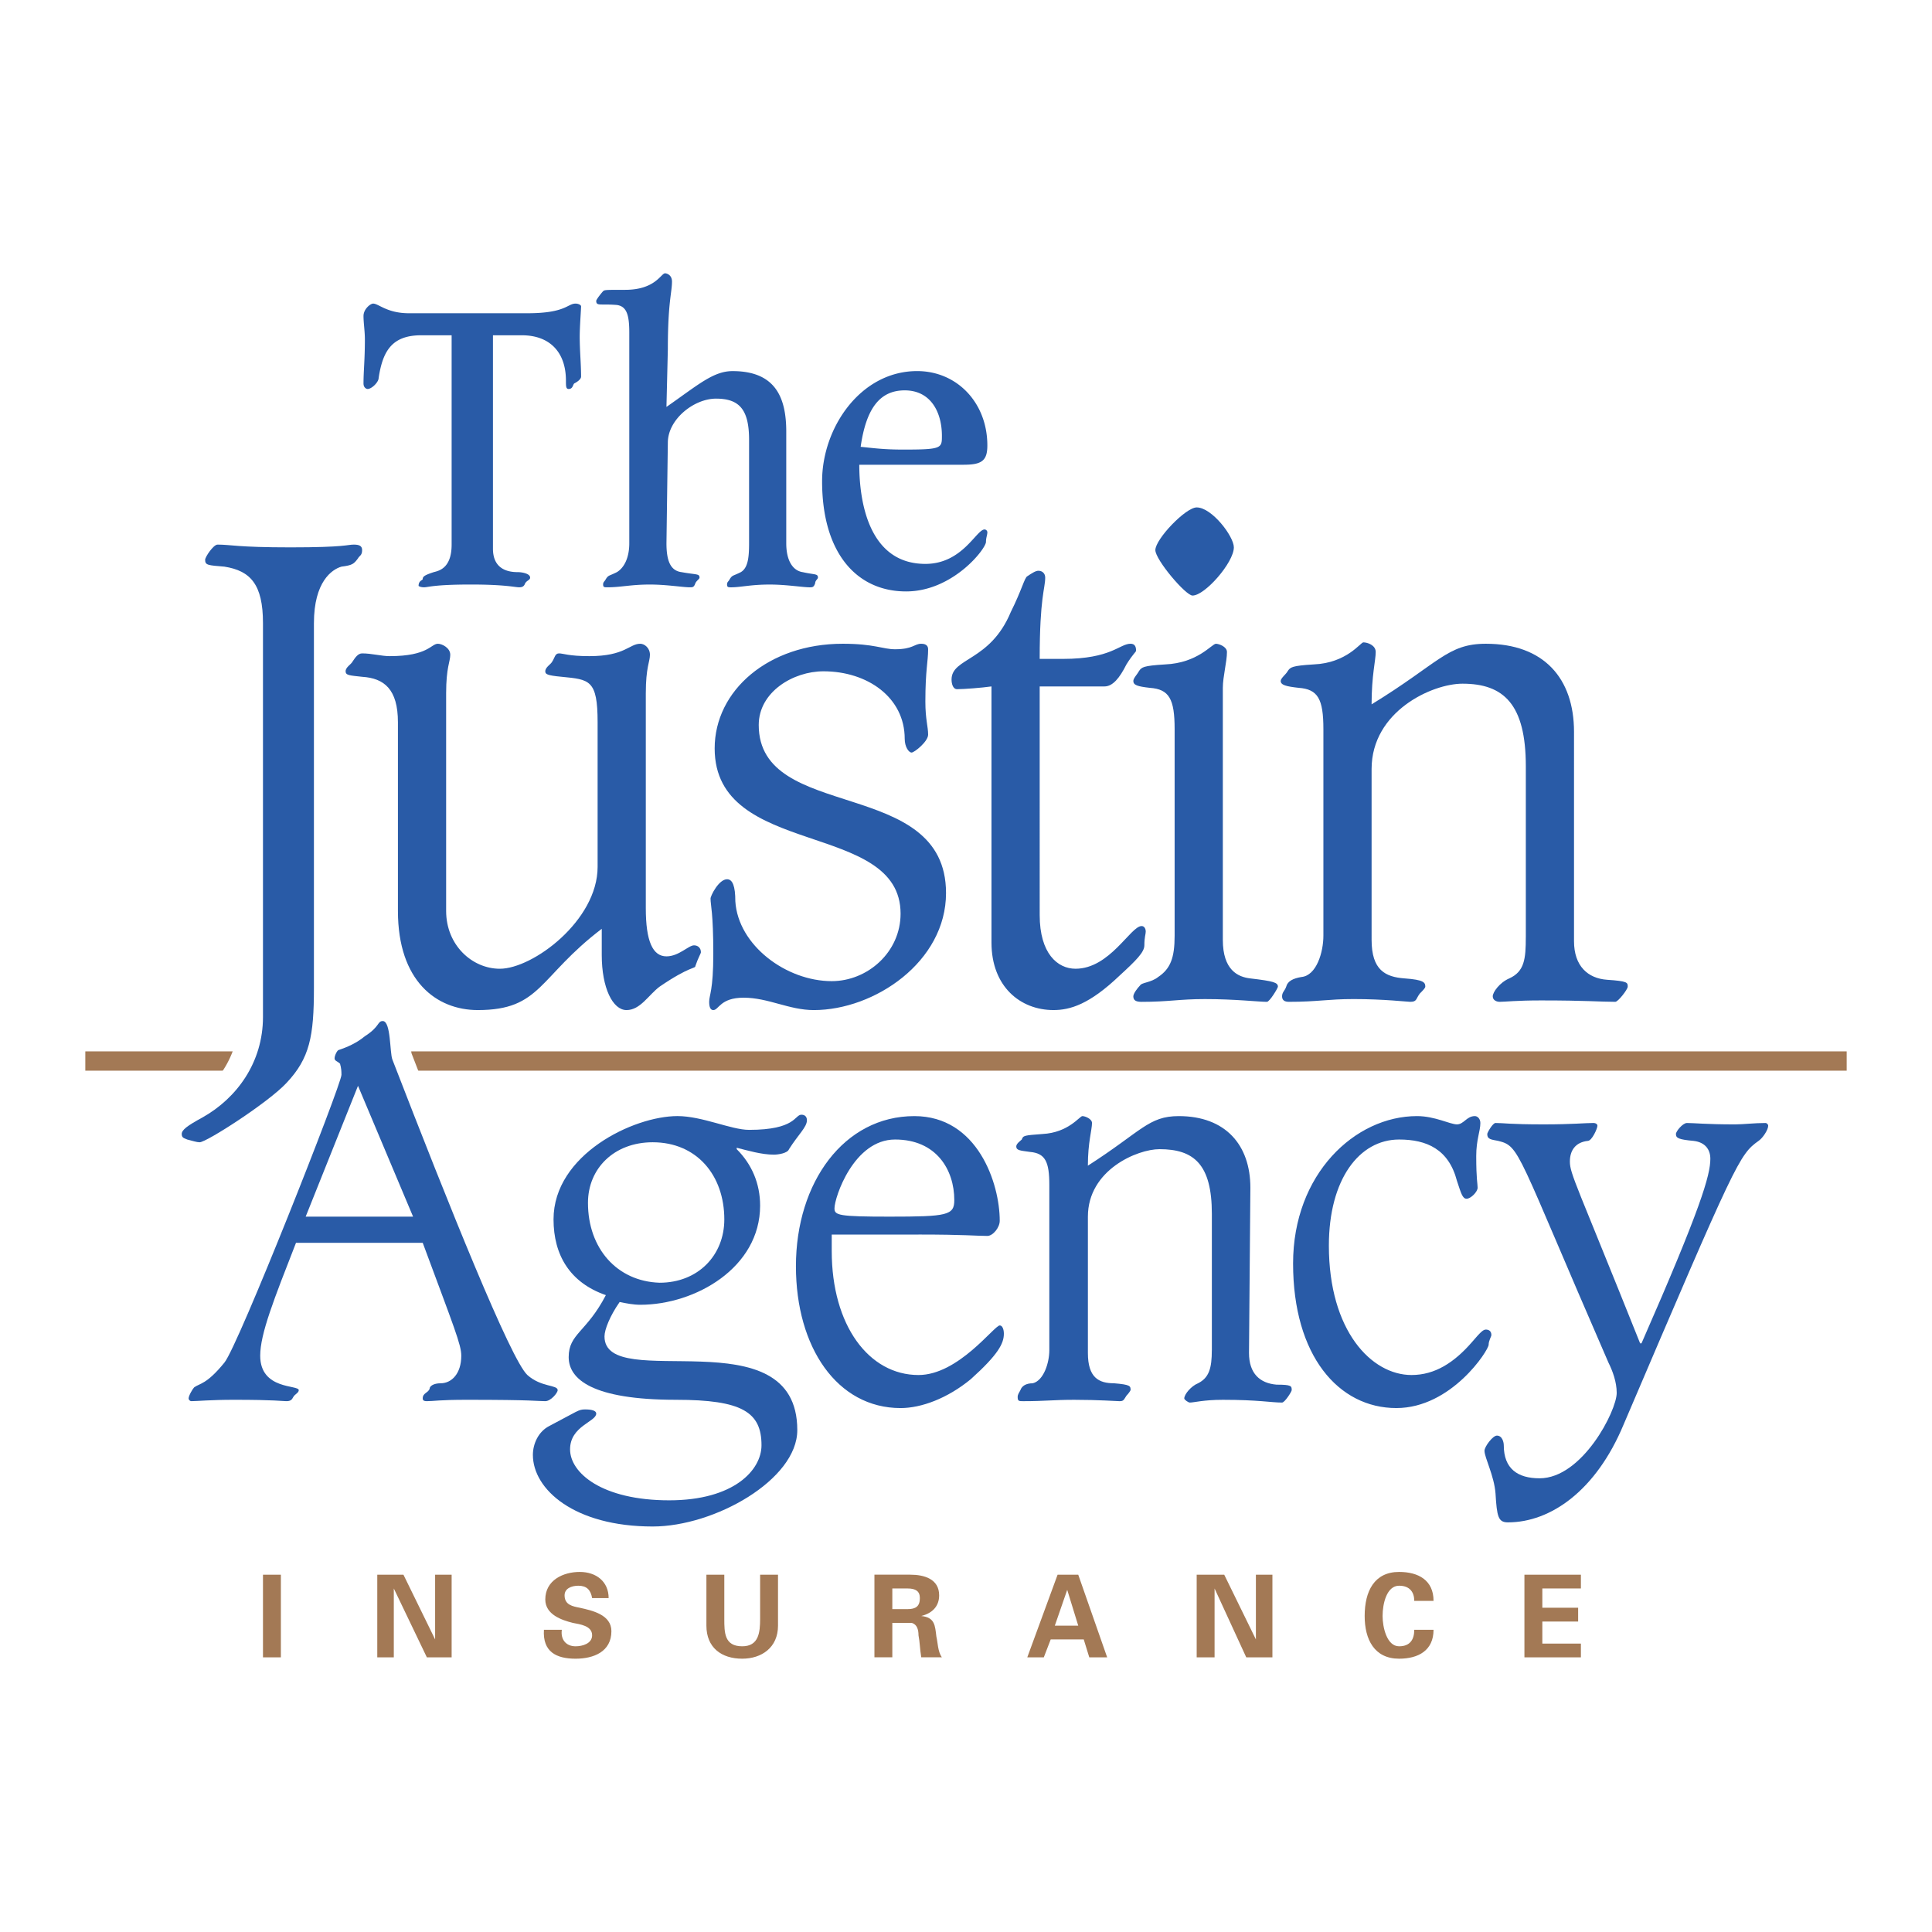
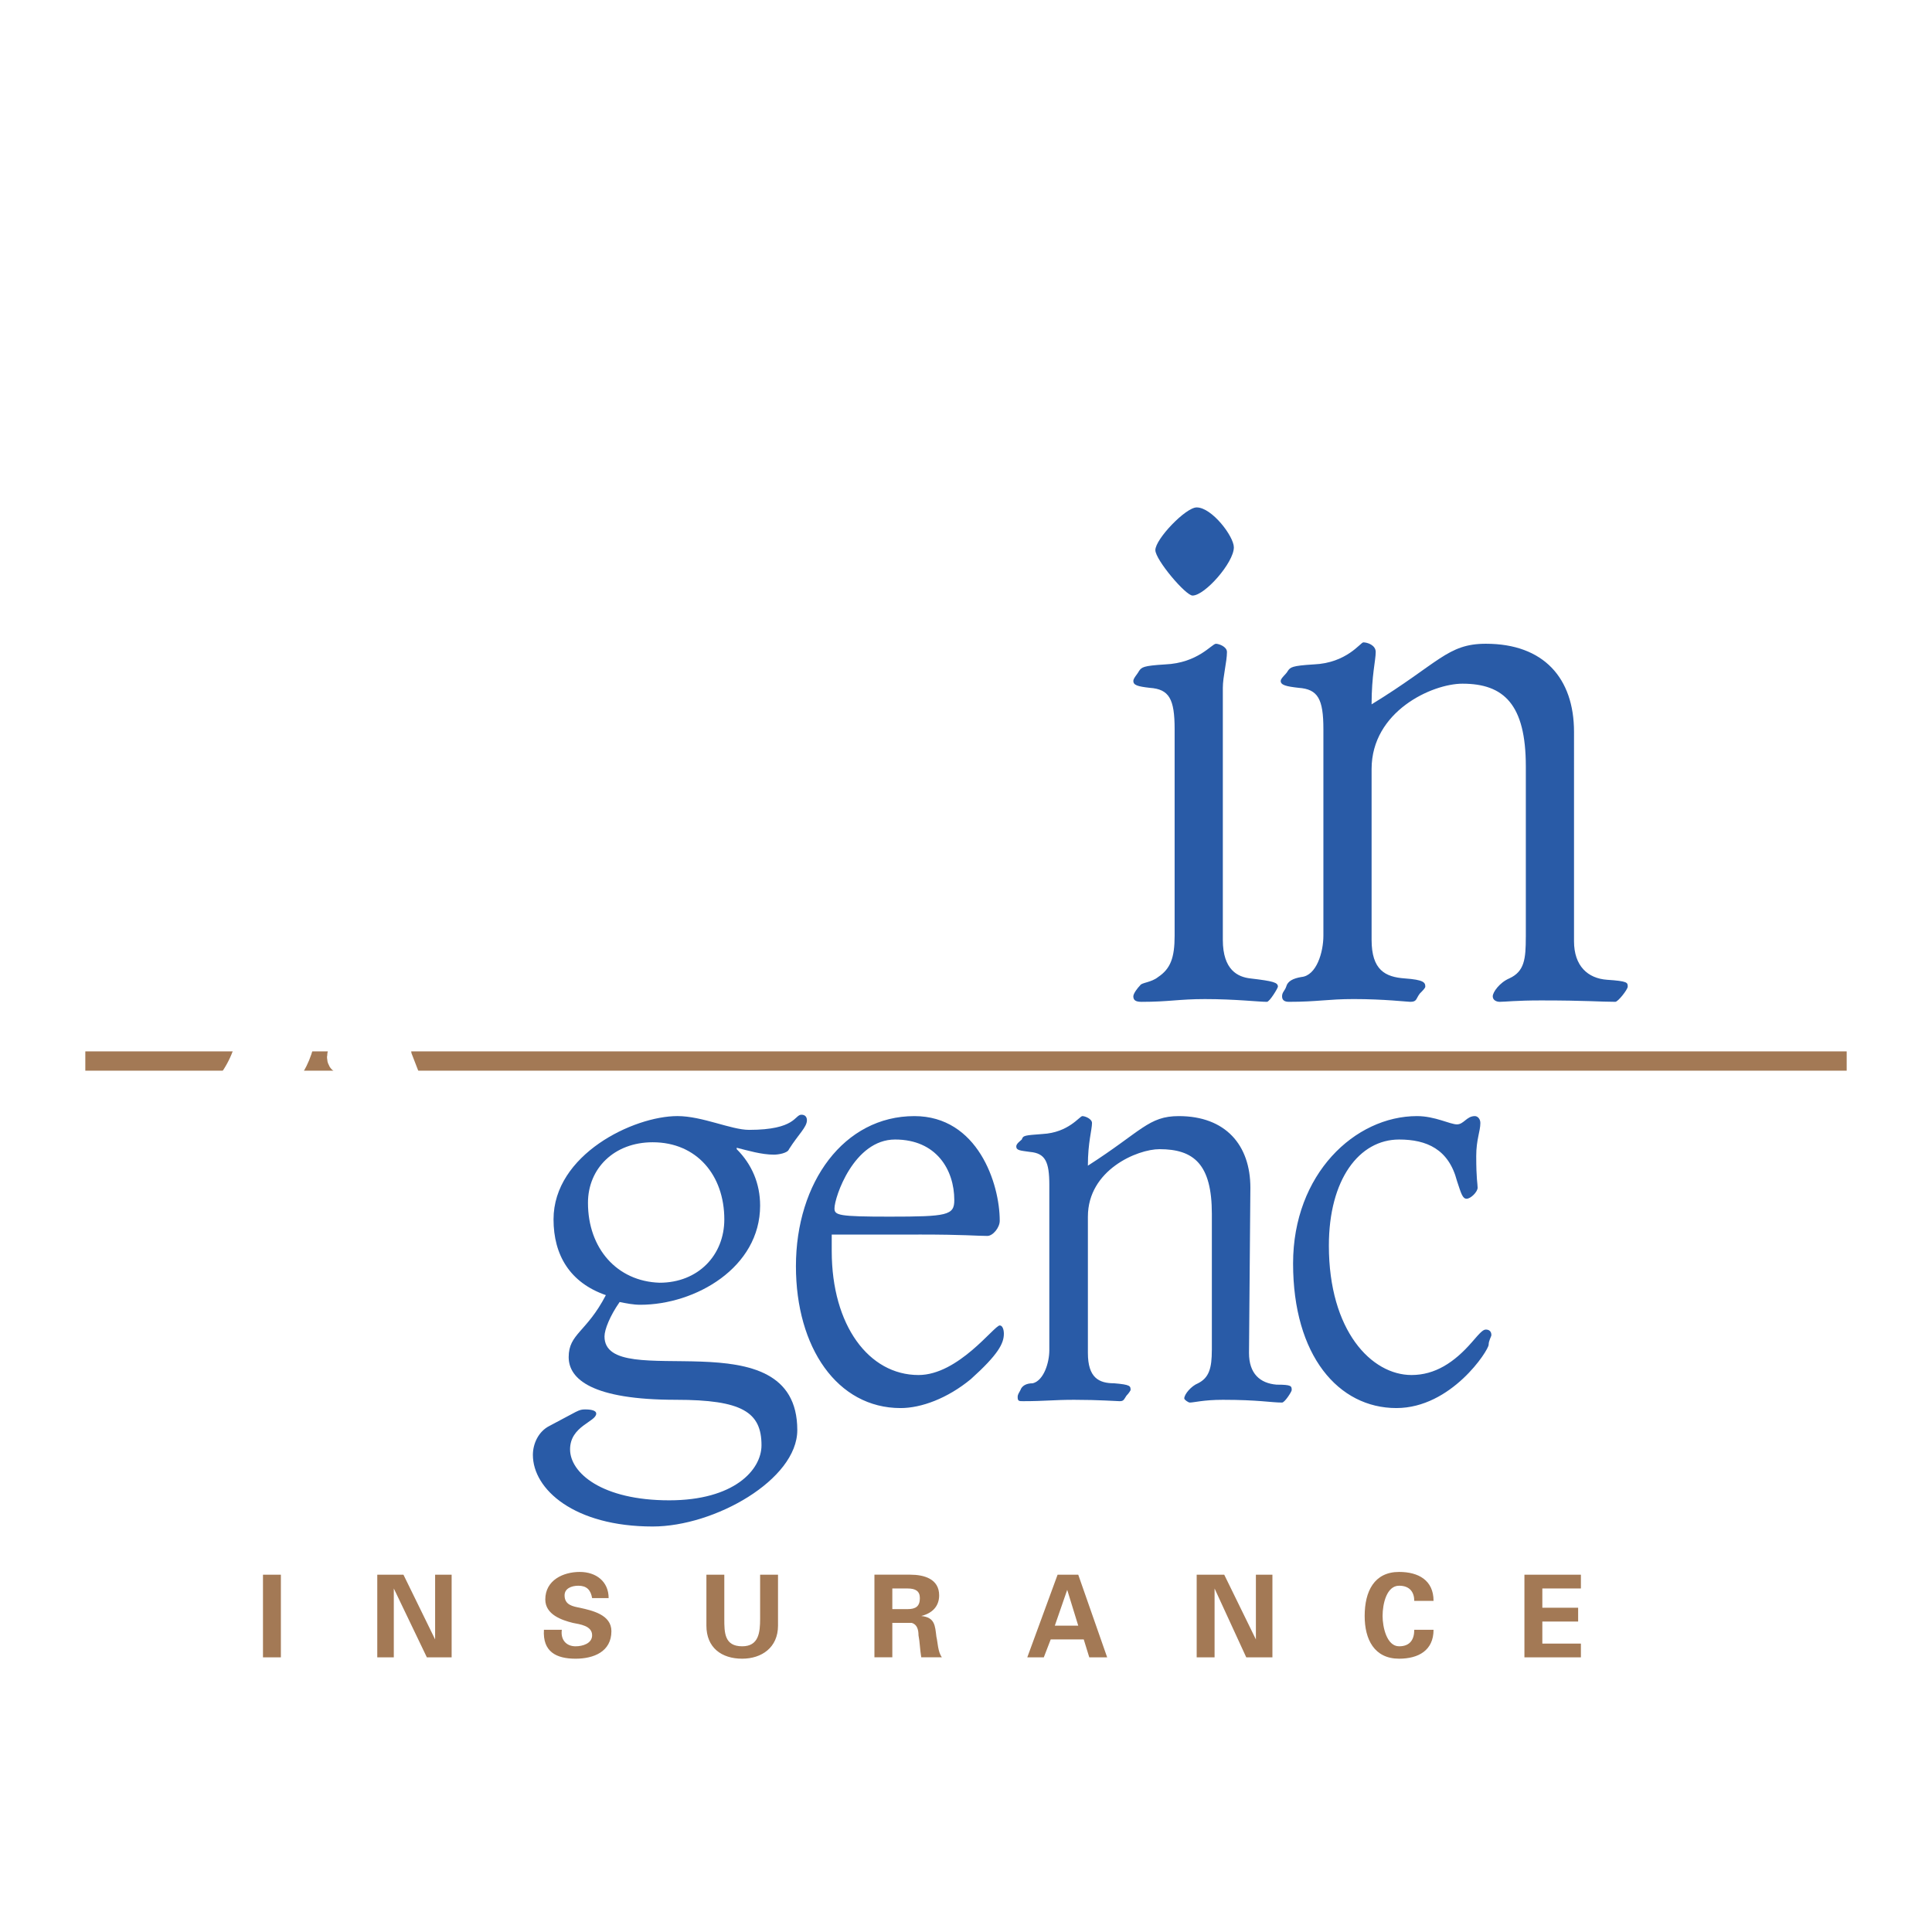
<svg xmlns="http://www.w3.org/2000/svg" width="2500" height="2500" viewBox="0 0 192.756 192.756">
  <path fill-rule="evenodd" clip-rule="evenodd" fill="#fff" d="M0 0h192.756v192.756H0V0z" />
  <path fill="none" stroke="#a37955" stroke-width="1.925" stroke-miterlimit="2.613" d="M8.512 105.859h175.732" />
  <path d="M41.763 120.973h-10.58l5.221-12.779 5.359 12.779zm.961 2.472c3.161 8.381 3.71 10.029 3.71 11.129 0 1.648-.961 2.748-2.061 2.748-.549 0-.961.137-1.099.549 0 .275-.55.414-.55.826 0 .273.275.412.413.412.549 0 1.236-.275 3.847-.275 6.595 0 6.87.275 7.694.275.55 0 1.236-.963 1.236-1.238 0-.549-1.648-.137-3.023-1.51-1.649-1.375-7.694-16.488-13.19-30.777-.274-.688-.137-3.711-.961-3.711-.412 0-.137.551-1.786 1.512-.687.551-1.648.963-2.473 1.238-.275.137-.412.686-.412.822 0 .414.274.275.549.551 0 .137.138.273.138 1.1 0 .961-10.167 26.518-11.541 28.166-1.649 2.061-2.473 1.924-2.886 2.473-.137.137-.55.824-.55.963 0 .137.138.412.275.412.55 0 1.787-.275 4.122-.275 4.123 0 4.809.275 5.221.275.275 0 .412-.275.549-.412.275-.412.55-.412.55-.826 0-.549-3.71.139-3.71-3.297 0-2.199 1.236-5.496 3.572-11.129h12.366v-.001zM30.358 62.167c0-4.122 1.787-5.358 2.749-5.634 1.099-.138 1.236-.274 1.648-.824.138-.274.412-.274.412-.824 0-.412-.274-.55-.825-.55-.687 0-.824.275-6.32.275-5.358 0-5.908-.275-7.282-.275-.413 0-1.237 1.237-1.237 1.512 0 .549.274.549 1.923.687 2.61.412 3.847 1.786 3.847 5.634v39.296c0 4.533-2.61 8.105-6.045 10.029-1.511.824-2.061 1.236-2.061 1.648s.275.412.549.549c.55.139.962.275 1.236.275.688 0 6.871-3.984 8.656-5.908 2.335-2.473 2.748-4.672 2.748-9.48v-36.41h.002z" fill-rule="evenodd" clip-rule="evenodd" fill="#fff" stroke="#fff" stroke-width="2.887" stroke-miterlimit="2.613" />
-   <path d="M40.801 31.252c-2.198 0-3.023-.962-3.573-.962-.275 0-.961.549-.961 1.236 0 .687.137 1.511.137 2.336 0 2.061-.137 3.16-.137 4.396 0 .413.275.55.412.55.412 0 1.099-.687 1.099-1.099.412-2.748 1.374-4.259 4.259-4.259h3.022v20.884c0 2.336-1.236 2.61-1.786 2.748-.824.274-1.099.412-1.099.687 0 .137-.412.137-.412.687 0 0 .137.138.549.138s.962-.276 4.672-.276c3.435 0 4.396.276 4.809.276.138 0 .412 0 .55-.276.137-.412.549-.412.549-.687 0-.412-.824-.549-1.236-.549-1.786 0-2.473-.962-2.473-2.335V33.451h2.885c2.748 0 4.397 1.648 4.397 4.534 0 .55 0 .824.274.824.412 0 .412-.413.55-.55.274-.137.687-.412.687-.687 0-1.237-.137-2.61-.137-3.985 0-.962.137-2.748.137-3.022 0-.138-.275-.275-.549-.275-.825 0-.962.962-4.809.962H40.801zM66.631 34.824c0-4.671.413-5.633.413-6.732 0-.687-.549-.824-.688-.824-.412 0-.961 1.648-3.985 1.648-1.923 0-2.06 0-2.198.138-.137.137-.687.825-.687.962 0 .55.413.275 2.061.412.962.138 1.237.961 1.237 2.748v21.022c0 1.511-.55 2.473-1.237 2.885-.824.412-.824.274-1.099.687-.137.275-.275.275-.275.549 0 .276.138.276.412.276 1.374 0 2.336-.276 4.259-.276 1.649 0 3.298.276 3.984.276.275 0 .412 0 .55-.412.138-.275.413-.413.413-.55 0-.412-.275-.275-1.787-.549-1.099-.138-1.511-1.099-1.511-2.885l.137-10.031c0-2.335 2.61-4.396 4.809-4.396 2.336 0 3.297 1.099 3.297 4.121v10.306c0 1.511-.137 2.473-.825 2.885-.824.412-.824.274-1.099.687-.137.275-.274.275-.274.549 0 .276.138.276.412.276.961 0 1.924-.276 3.847-.276 1.649 0 3.298.276 3.985.276.274 0 .412 0 .549-.412 0-.275.274-.413.274-.55 0-.412-.274-.275-1.511-.549-.962-.138-1.649-1.099-1.649-2.885V43.07c0-3.435-1.099-6.045-5.358-6.045-1.924 0-3.435 1.374-6.595 3.573l.139-5.774zM96.172 46.366c1.787 0 2.336-.412 2.336-1.923 0-4.259-3.023-7.42-7.007-7.42-5.633 0-9.48 5.634-9.48 10.992 0 7.145 3.436 10.992 8.381 10.992 4.671 0 7.97-4.259 7.97-4.947 0-.412.137-.687.137-.961a.295.295 0 0 0-.275-.275c-.824 0-2.198 3.436-5.908 3.436-5.633 0-6.595-6.183-6.595-9.893h10.441v-.001zm-2.198-2.886c0 1.237 0 1.375-3.847 1.375-1.924 0-2.885-.138-4.259-.276.549-3.847 1.923-5.632 4.396-5.632 2.611 0 3.71 2.198 3.71 4.533z" fill-rule="evenodd" clip-rule="evenodd" fill="#295ba7" />
  <path fill-rule="evenodd" clip-rule="evenodd" fill="#a37955" d="M28.023 157.107h-1.786v8.245h1.786v-8.245zM45.06 165.352v-8.245h-1.648v6.459l-3.161-6.459h-2.61v8.245h1.649v-6.87l3.297 6.87h2.473zM60.724 159.443c0-1.648-1.237-2.611-2.885-2.611s-3.435.824-3.435 2.748c0 1.512 1.649 2.062 2.748 2.336.688.139 1.924.275 1.924 1.236 0 .826-.962 1.1-1.648 1.1-.962 0-1.512-.686-1.374-1.648h-1.786c-.138 2.199 1.236 2.885 3.16 2.885 1.786 0 3.572-.686 3.572-2.748 0-1.648-1.924-2.061-3.16-2.336-.688-.137-1.512-.273-1.512-1.236 0-.686.688-.961 1.374-.961.824 0 1.236.412 1.374 1.236h1.648v-.001zM75.837 157.107v4.396c0 1.373-.138 2.748-1.787 2.748-1.786 0-1.786-1.375-1.786-2.748v-4.396h-1.786v5.084c0 2.199 1.511 3.297 3.572 3.297 1.924 0 3.572-1.098 3.572-3.297v-5.084h-1.785zM89.027 158.482h1.512c.825 0 1.236.273 1.236.961 0 .824-.412 1.1-1.236 1.1h-1.512v-2.061zm0 3.434h1.924c.55.139.688.688.688 1.236.137.688.137 1.375.274 2.199h2.061c-.413-.549-.413-1.512-.55-2.061-.138-1.1-.138-1.924-1.511-2.061 1.099-.275 1.786-.963 1.786-2.062 0-1.648-1.512-2.061-2.885-2.061h-3.572v8.244h1.785v-3.434zM104.141 165.352l.688-1.785h3.297l.551 1.785h1.785l-2.885-8.244h-2.061l-3.023 8.244h1.648zm1.099-3.161l1.236-3.572 1.1 3.572h-2.336zM126.949 165.352v-8.245h-1.648v6.459l-3.16-6.459h-2.748v8.245h1.785v-6.87l3.16 6.87h2.611zM143.025 159.719c0-2.062-1.512-2.887-3.436-2.887-2.475 0-3.436 1.924-3.436 4.398 0 2.336.961 4.258 3.436 4.258 1.924 0 3.436-.824 3.436-2.885h-1.924c0 .963-.412 1.648-1.512 1.648-1.236 0-1.648-1.924-1.648-3.021 0-1.238.412-3.023 1.648-3.023 1.1 0 1.512.688 1.512 1.512h1.924zM152.092 165.352h5.635v-1.373h-3.848v-2.2h3.572v-1.375h-3.572v-1.922h3.848v-1.375h-5.635v8.245z" />
-   <path fill-rule="evenodd" clip-rule="evenodd" fill="#fff" d="M29.672 103.799h5.083v4.121h-5.083v-4.121z" />
-   <path d="M41.213 121.385H30.497l5.221-13.053 5.495 13.053zm.962 2.611c3.16 8.518 3.847 10.166 3.847 11.266 0 1.785-.962 2.748-2.062 2.748-.687 0-1.099.275-1.099.549-.138.412-.687.412-.687.963 0 .273.274.273.412.273.687 0 1.236-.137 3.984-.137 6.732 0 7.007.137 7.832.137.55 0 1.237-.824 1.237-1.098 0-.551-1.649-.275-3.023-1.512-1.649-1.512-7.832-16.9-13.465-31.465-.275-.686-.138-3.848-.962-3.848-.549 0-.274.551-1.786 1.512-.824.688-1.786 1.1-2.61 1.375-.137 0-.412.549-.412.824s.274.275.549.549c0 .137.138.275.138 1.1 0 .961-10.305 27.066-11.679 28.715-1.786 2.199-2.473 2.062-3.023 2.475-.137.137-.549.824-.549 1.1 0 .137.137.273.275.273.55 0 1.924-.137 4.259-.137 4.122 0 4.809.137 5.221.137.412 0 .549-.137.687-.412.137-.273.549-.412.549-.686 0-.551-3.847 0-3.847-3.436 0-2.199 1.374-5.633 3.571-11.266h12.643v.001z" fill-rule="evenodd" clip-rule="evenodd" fill="#295ba7" />
  <path d="M67.456 139.658c6.595 0 8.519 1.236 8.519 4.535 0 2.473-2.748 5.494-9.206 5.494-6.732 0-9.893-2.748-9.893-5.082 0-2.338 2.61-2.75 2.61-3.574 0-.273-.412-.412-1.099-.412s-.687.139-3.573 1.648c-1.099.551-1.648 1.787-1.648 2.887 0 3.436 4.122 7.145 11.954 7.145 6.182 0 14.426-4.672 14.426-9.617 0-11.541-19.235-3.572-19.235-9.344 0-.688.549-2.061 1.511-3.436.687.139 1.374.275 2.061.275 5.496 0 11.954-3.709 11.954-9.893 0-2.199-.824-4.121-2.336-5.633v-.139c1.1.275 2.473.688 3.709.688.412 0 1.374-.137 1.511-.549.963-1.512 1.786-2.199 1.786-2.885 0-.275-.137-.551-.549-.551-.687 0-.55 1.512-5.222 1.512-1.786 0-4.671-1.375-7.145-1.375-4.396 0-12.365 3.848-12.365 10.305 0 3.574 1.648 6.32 5.221 7.559-1.924 3.709-3.71 3.846-3.71 6.182.002 2.2 2.338 4.26 10.719 4.26zm4.809-18c0 3.574-2.611 6.32-6.458 6.32-4.259-.137-7.145-3.434-7.145-7.969 0-3.434 2.611-6.045 6.458-6.045 4.397.001 7.145 3.298 7.145 7.694z" fill-rule="evenodd" clip-rule="evenodd" fill="#295ba7" />
  <path d="M91.638 123.17c4.671 0 5.77.139 6.87.139.549 0 1.236-.824 1.236-1.512 0-3.711-2.197-10.443-8.518-10.443-7.008 0-11.816 6.596-11.816 14.977 0 8.107 4.122 14.152 10.442 14.152 2.061 0 4.671-.961 7.007-2.885 2.749-2.473 3.297-3.572 3.297-4.535 0-.412-.137-.824-.412-.824-.549 0-4.122 4.947-8.106 4.947-4.947 0-8.656-4.947-8.656-12.367v-1.648h8.656v-.001zm-2.886-1.785c-5.084 0-5.496-.137-5.496-.824 0-1.1 1.924-6.871 6.046-6.871s5.908 3.023 5.908 6.047c0 1.511-.687 1.648-6.458 1.648zM120.904 134.713c0 1.785-.275 2.746-1.375 3.297-.686.275-1.375 1.1-1.375 1.512 0 .137.414.412.551.412.412 0 1.375-.275 3.297-.275 3.572 0 4.809.275 5.908.275.275 0 .963-1.1.963-1.236 0-.412 0-.551-1.512-.551-1.648-.137-2.748-1.1-2.748-3.16l.137-16.488c0-4.258-2.473-7.145-7.145-7.145-3.021 0-3.709 1.512-9.068 4.947 0-2.336.412-3.572.412-4.26 0-.412-.686-.688-.961-.688s-1.373 1.65-3.984 1.787c-1.787.137-1.924.137-2.061.549-.139.139-.551.412-.551.688 0 .412.412.412 1.375.551 1.512.137 1.924.961 1.924 3.297v16.488c0 1.234-.551 3.021-1.65 3.297-.686 0-1.098.275-1.236.688-.137.273-.273.412-.273.686 0 .412.137.412.549.412 2.199 0 3.023-.137 5.084-.137 2.473 0 4.26.137 4.533.137.414 0 .414-.137.688-.549.275-.275.412-.549.412-.549 0-.412 0-.551-1.648-.688-1.512 0-2.611-.551-2.611-3.023v-13.602c0-4.672 4.947-6.732 7.145-6.732 3.436 0 5.223 1.512 5.223 6.457v13.603h-.003zM132.582 124.27c0-6.596 3.023-10.58 7.008-10.58 2.748 0 4.945.963 5.77 4.123.412 1.236.551 1.785.963 1.785s1.1-.686 1.1-1.1c0-.412-.139-.824-.139-3.158 0-1.65.412-2.475.412-3.299 0-.412-.273-.688-.549-.688-.824 0-1.1.826-1.787.826-.686 0-2.197-.826-3.984-.826-6.182 0-12.365 5.771-12.365 14.703 0 9.205 4.535 14.426 10.305 14.426 5.496 0 9.207-5.77 9.207-6.32 0-.412.273-.824.273-.961 0-.412-.273-.551-.549-.551s-.551.275-1.375 1.236c-1.785 2.061-3.709 3.299-6.045 3.299-3.985.001-8.245-4.396-8.245-12.915z" fill-rule="evenodd" clip-rule="evenodd" fill="#295ba7" />
-   <path d="M163.635 134.025c-6.32-15.801-7.008-16.9-7.008-18.137 0-1.1.549-1.924 1.787-2.061.41 0 .961-1.236.961-1.512 0-.137-.139-.275-.412-.275-.824 0-2.061.139-4.947.139-3.436 0-3.984-.139-4.809-.139-.275 0-.824.963-.824 1.1 0 .549.412.549 1.1.688 2.197.549 1.785.961 10.992 22.119.412.826.824 1.924.824 3.023 0 1.787-3.436 8.52-7.695 8.52-2.197 0-3.572-.963-3.572-3.297 0-.275-.137-.963-.688-.963-.412 0-1.236 1.1-1.236 1.512 0 .688.963 2.473 1.1 4.26.137 2.334.275 2.885 1.236 2.885 4.26 0 8.793-3.16 11.541-9.756 11.268-26.379 11.543-26.93 13.465-28.303.412-.275.963-1.1.963-1.512 0-.137-.139-.275-.275-.275-1.1 0-2.197.139-3.023.139-2.885 0-4.121-.139-4.809-.139-.412 0-1.098.824-1.098 1.1 0 .412.273.549 1.785.688 1.1.137 1.648.824 1.648 1.785 0 1.648-.961 4.947-6.869 18.412h-.137v-.001zM31.321 62.167c0-4.122 1.786-5.358 2.748-5.634 1.099-.138 1.236-.274 1.648-.824.137-.274.412-.274.412-.824 0-.412-.275-.55-.824-.55-.688 0-.824.275-6.32.275-5.358 0-5.908-.275-7.282-.275-.413 0-1.237 1.237-1.237 1.512 0 .549.275.549 1.924.687 2.611.412 3.847 1.786 3.847 5.634v39.296c0 4.533-2.61 8.105-6.045 10.029-1.511.824-2.061 1.236-2.061 1.648s.274.412.549.549c.549.139.962.275 1.236.275.688 0 6.87-3.984 8.656-5.908 2.336-2.473 2.748-4.672 2.748-9.48v-36.41h.001z" fill-rule="evenodd" clip-rule="evenodd" fill="#295ba7" />
-   <path d="M44.511 69.173c0-2.61.412-3.16.412-3.846 0-.688-.824-1.1-1.236-1.1-.687 0-.962 1.237-4.809 1.237-.824 0-1.786-.275-2.748-.275-.412 0-.687.412-.962.825-.138.275-.687.549-.687.961s.412.412 1.648.55c2.198.138 3.572 1.236 3.572 4.534v18.823c0 7.006 3.848 9.893 7.97 9.893 6.32 0 6.045-3.299 12.366-8.107v2.611c0 3.297 1.099 5.497 2.473 5.497s2.199-1.512 3.297-2.336c3.022-2.062 3.572-1.787 3.572-2.062.275-.824.55-1.237.55-1.374 0-.412-.275-.687-.688-.687-.549 0-1.511 1.099-2.747 1.099-1.374 0-2.062-1.511-2.062-4.808V69.173c0-2.61.412-3.16.412-3.846 0-.688-.549-1.1-.961-1.1-1.099 0-1.512 1.237-5.083 1.237-2.062 0-2.61-.275-3.023-.275-.412 0-.412.412-.687.825-.137.275-.687.549-.687.961 0 .275.137.412 1.649.55 2.748.274 3.572.274 3.572 4.534v14.427c0 5.358-6.458 10.167-9.755 10.167-2.748 0-5.358-2.335-5.358-5.77v-21.71zM82.982 97.889c-4.534 0-9.343-3.571-9.618-7.968 0-1.511-.274-2.198-.824-2.198-.825 0-1.649 1.648-1.649 1.924 0 .687.275 1.374.275 5.495 0 3.71-.412 4.123-.412 4.81 0 .549.137.824.412.824.549 0 .687-1.236 3.023-1.236 2.473 0 4.534 1.236 7.007 1.236 6.046 0 13.189-4.81 13.189-11.679 0-11.679-18.686-7.008-18.686-16.763 0-3.298 3.435-5.358 6.458-5.358 4.396 0 8.106 2.611 8.106 6.732 0 .824.413 1.375.687 1.375.275 0 1.649-1.1 1.649-1.787 0-.824-.275-1.511-.275-3.298 0-3.16.275-3.984.275-5.221 0-.274-.137-.55-.687-.55-.687 0-.825.55-2.61.55-1.237 0-2.061-.55-5.222-.55-7.419 0-12.778 4.671-12.778 10.442 0 10.992 18.549 7.145 18.549 16.487.001 3.848-3.297 6.733-6.869 6.733zM103.729 68.486h6.459c.824 0 1.51-.824 2.197-2.198.688-1.1.961-1.237.961-1.374 0-.412-.137-.688-.549-.688-1.1 0-1.924 1.512-6.732 1.512h-2.336c0-6.183.551-7.008.551-8.107 0-.412-.275-.687-.688-.687-.275 0-.688.275-1.1.55-.275.137-.549 1.374-1.648 3.572-2.061 4.947-5.908 4.534-5.908 6.732 0 .412.137.962.549.962.687 0 2.474-.138 3.435-.275v25.556c0 4.397 2.885 6.733 6.184 6.733 1.648 0 3.572-.551 6.594-3.436 1.648-1.511 2.475-2.335 2.475-3.022 0-.825.137-1.1.137-1.375s-.137-.549-.412-.549c-1.1 0-3.16 4.259-6.596 4.259-1.785 0-3.572-1.511-3.572-5.358V68.486h-.001z" fill-rule="evenodd" clip-rule="evenodd" fill="#295ba7" />
  <path d="M122.002 68.624c0-1.099.412-2.61.412-3.572 0-.549-.824-.824-1.098-.824-.412 0-1.787 1.924-5.084 2.062-2.199.137-2.336.274-2.611.687-.137.275-.549.688-.549.962 0 .412.412.549 1.648.687 1.924.138 2.473 1.1 2.473 4.122v20.609c0 2.199-.412 3.297-1.648 4.122-.688.551-1.648.551-1.787.824-.273.275-.686.826-.686 1.1 0 .412.273.551.824.551 2.748 0 3.709-.275 6.32-.275 3.023 0 5.357.275 6.184.275.273 0 1.098-1.375 1.098-1.512 0-.412-.412-.551-2.748-.824-1.236-.139-2.748-.824-2.748-3.848V68.624zm1.1-14.014c0-1.1-2.197-3.985-3.709-3.985-1.1 0-4.123 3.161-4.123 4.26 0 .962 3.023 4.534 3.711 4.534 1.236-.001 4.121-3.298 4.121-4.809zM152.23 93.493c0 2.199-.139 3.435-1.65 4.123-.961.412-1.648 1.373-1.648 1.785s.412.551.688.551c.549 0 1.648-.139 4.123-.139 4.533 0 5.906.139 7.418.139.275 0 1.238-1.236 1.238-1.512 0-.412 0-.551-2.062-.688-1.922-.137-3.297-1.374-3.297-3.847V73.021c0-5.358-3.023-8.794-8.793-8.794-3.848 0-4.672 1.924-11.404 6.046 0-2.886.412-4.397.412-5.222 0-.687-.824-.962-1.236-.962-.275 0-1.648 2.062-4.947 2.199-2.197.137-2.336.274-2.609.687-.139.275-.688.688-.688.962 0 .412.549.549 1.787.687 1.922.138 2.473 1.1 2.473 4.122v20.609c0 1.649-.688 3.985-2.199 4.122-.824.139-1.373.412-1.512.963-.137.412-.412.549-.412.961s.275.551.688.551c2.885 0 3.848-.275 6.459-.275 3.021 0 5.357.275 5.633.275.686 0 .549-.275.961-.824.275-.275.549-.551.549-.688 0-.412-.137-.688-2.061-.824-1.924-.139-3.297-.824-3.297-3.848V76.73c0-5.771 6.045-8.519 9.068-8.519 4.121 0 6.32 2.062 6.32 8.244v17.038h-.002z" fill-rule="evenodd" clip-rule="evenodd" fill="#295ba7" />
</svg>